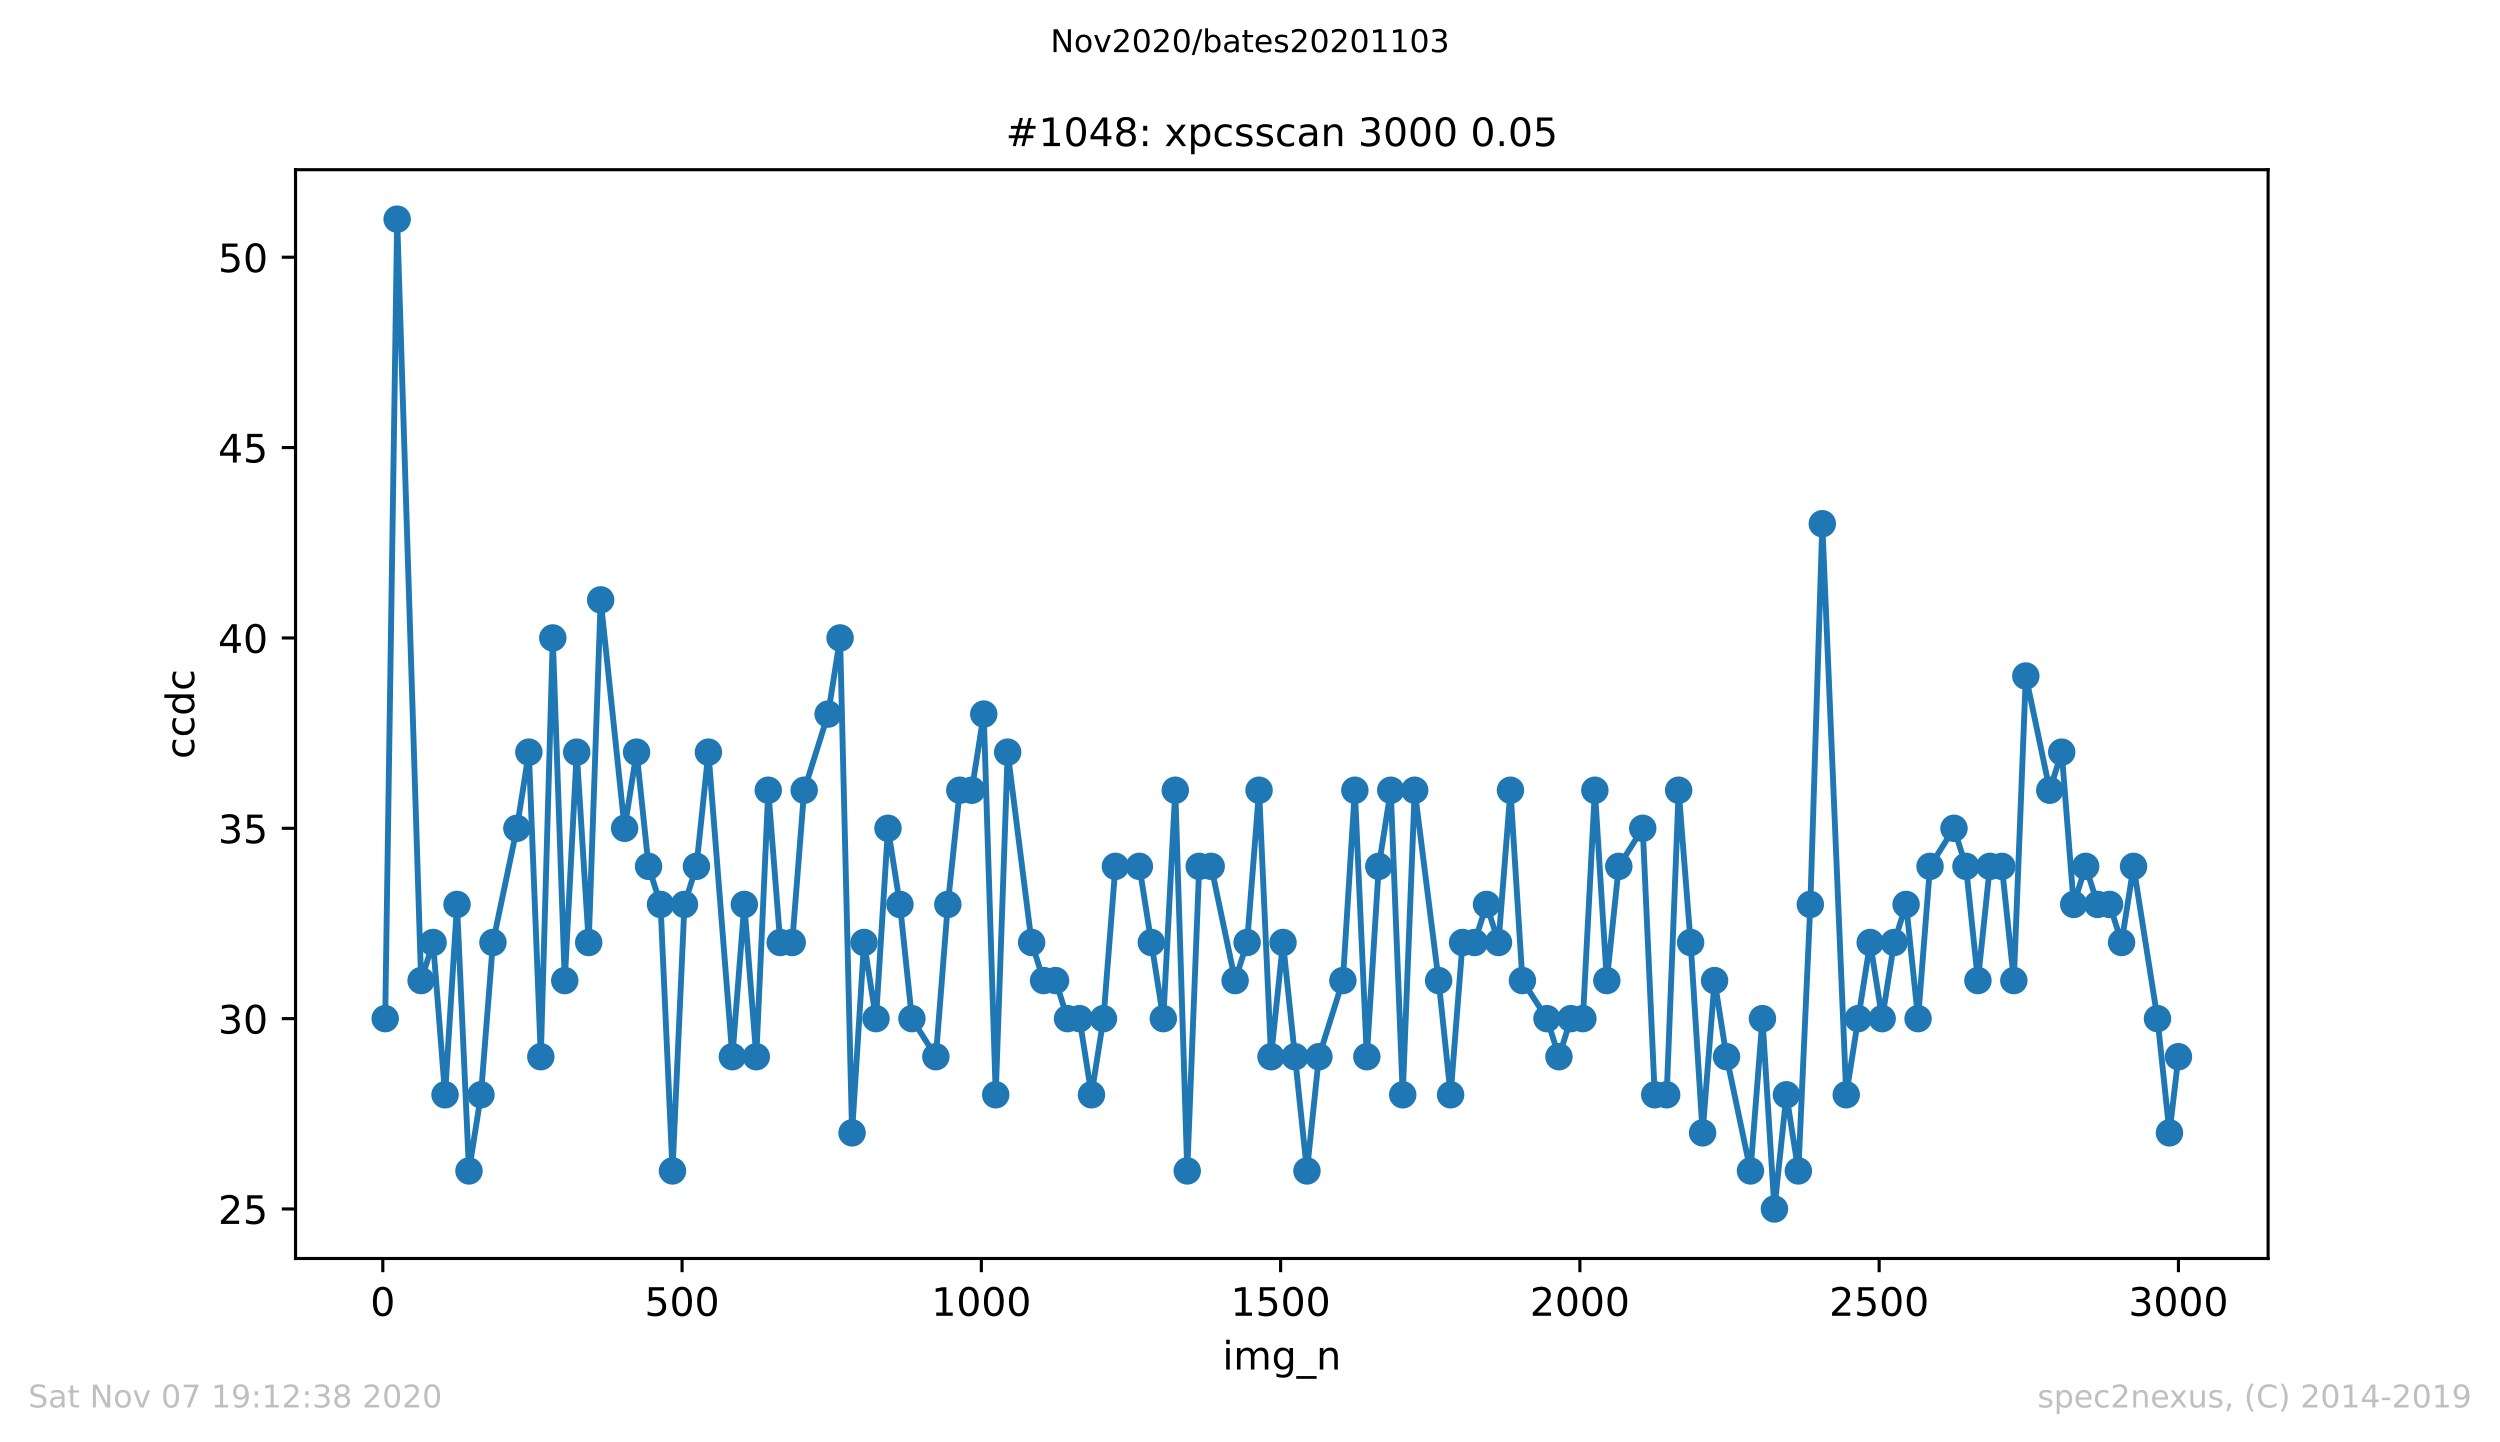
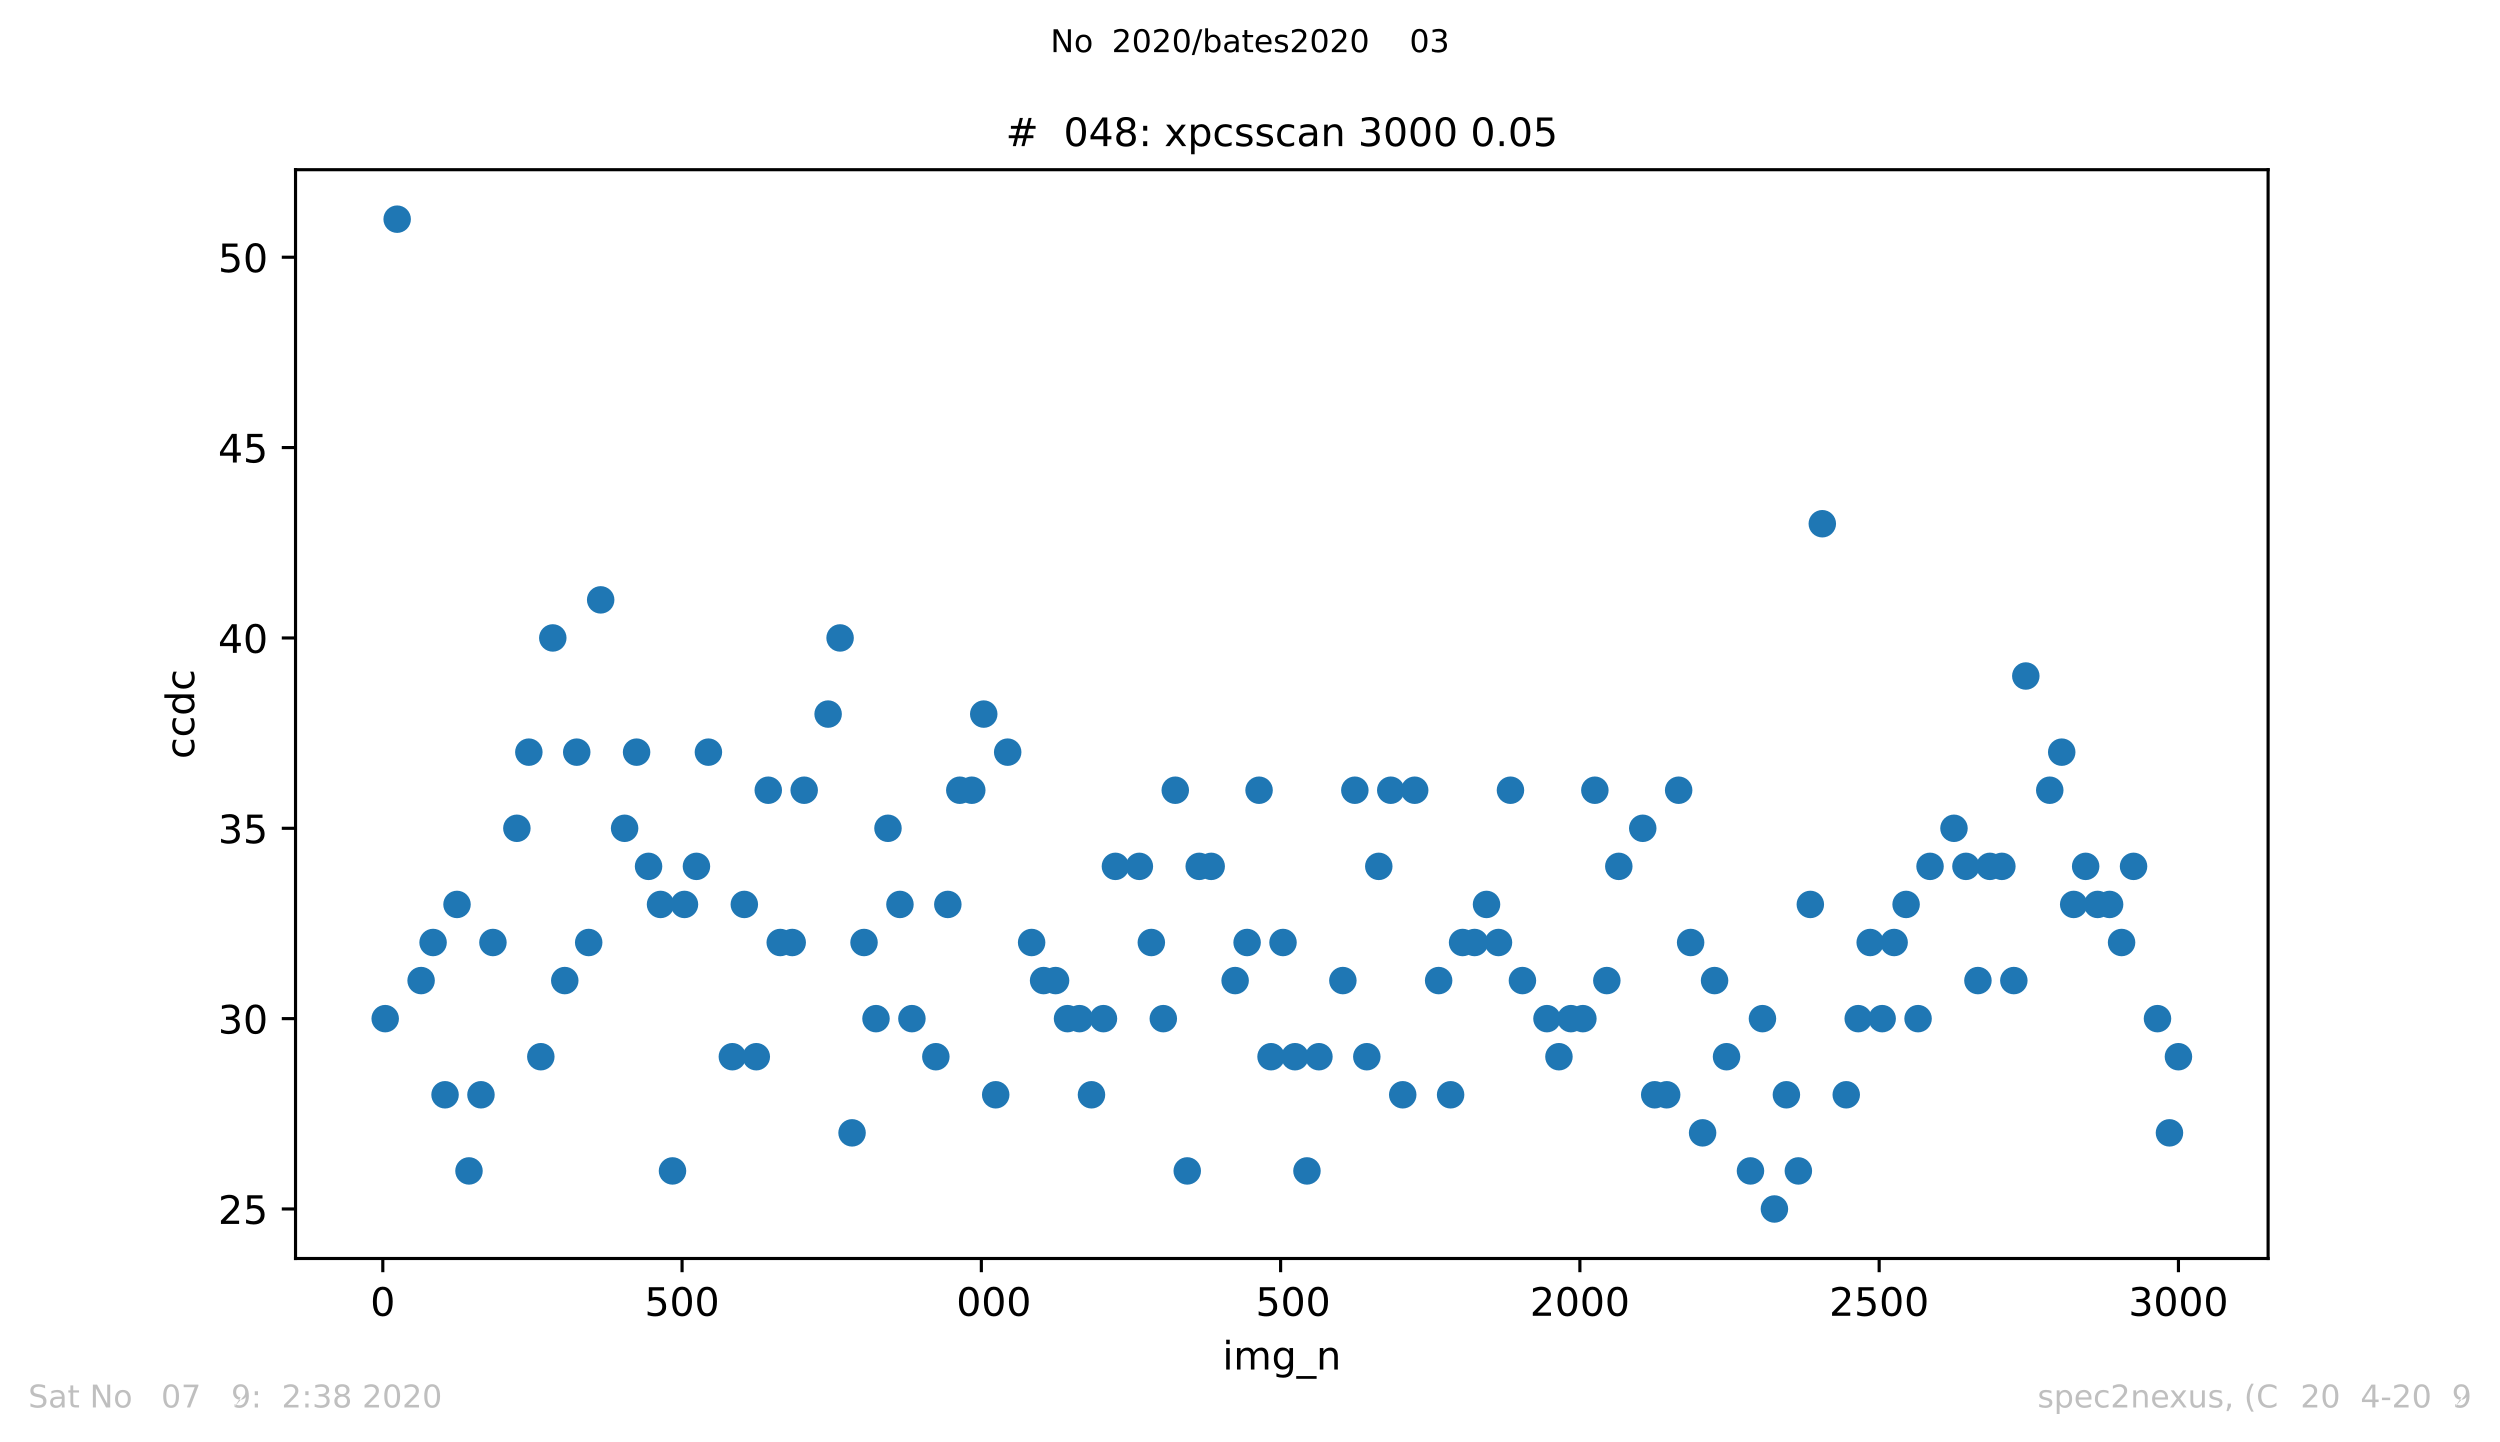
<svg xmlns="http://www.w3.org/2000/svg" xmlns:xlink="http://www.w3.org/1999/xlink" height="367.2pt" version="1.1" viewBox="0 0 636.48 367.2" width="636.48pt">
  <defs>
    <style type="text/css">
*{stroke-linecap:butt;stroke-linejoin:round;}
  </style>
  </defs>
  <g id="figure_1">
    <g id="patch_1">
      <path d="M 0 367.2  L 636.48 367.2  L 636.48 0  L 0 0  z " style="fill:#ffffff;" />
    </g>
    <g id="axes_1">
      <g id="patch_2">
        <path d="M 75.24 320.4  L 577.44 320.4  L 577.44 43.2  L 75.24 43.2  z " style="fill:#ffffff;" />
      </g>
      <g id="matplotlib.axis_1">
        <g id="xtick_1">
          <g id="line2d_1">
            <defs>
              <path d="M 0 0  L 0 3.5  " id="m012674aac7" style="stroke:#000000;stroke-width:0.8;" />
            </defs>
            <g>
              <use style="stroke:#000000;stroke-width:0.8;" x="97.458" xlink:href="#m012674aac7" y="320.4" />
            </g>
          </g>
          <g id="text_1">
            <defs>
              <path d="M 31.781 66.406  Q 24.172 66.406 20.328 58.906  Q 16.5 51.422 16.5 36.375  Q 16.5 21.391 20.328 13.891  Q 24.172 6.391 31.781 6.391  Q 39.453 6.391 43.281 13.891  Q 47.125 21.391 47.125 36.375  Q 47.125 51.422 43.281 58.906  Q 39.453 66.406 31.781 66.406  z M 31.781 74.219  Q 44.047 74.219 50.516 64.516  Q 56.984 54.828 56.984 36.375  Q 56.984 17.969 50.516 8.266  Q 44.047 -1.422 31.781 -1.422  Q 19.531 -1.422 13.062 8.266  Q 6.594 17.969 6.594 36.375  Q 6.594 54.828 13.062 64.516  Q 19.531 74.219 31.781 74.219  z " id="DejaVuSans-48" />
            </defs>
            <g transform="translate(94.276 334.998)scale(0.1 -0.1)">
              <use xlink:href="#DejaVuSans-48" />
            </g>
          </g>
        </g>
        <g id="xtick_2">
          <g id="line2d_2">
            <g>
              <use style="stroke:#000000;stroke-width:0.8;" x="173.65" xlink:href="#m012674aac7" y="320.4" />
            </g>
          </g>
          <g id="text_2">
            <defs>
              <path d="M 10.797 72.906  L 49.516 72.906  L 49.516 64.594  L 19.828 64.594  L 19.828 46.734  Q 21.969 47.469 24.109 47.828  Q 26.266 48.188 28.422 48.188  Q 40.625 48.188 47.75 41.5  Q 54.891 34.812 54.891 23.391  Q 54.891 11.625 47.562 5.094  Q 40.234 -1.422 26.906 -1.422  Q 22.312 -1.422 17.547 -0.641  Q 12.797 0.141 7.719 1.703  L 7.719 11.625  Q 12.109 9.234 16.797 8.062  Q 21.484 6.891 26.703 6.891  Q 35.156 6.891 40.078 11.328  Q 45.016 15.766 45.016 23.391  Q 45.016 31 40.078 35.438  Q 35.156 39.891 26.703 39.891  Q 22.75 39.891 18.812 39.016  Q 14.891 38.141 10.797 36.281  z " id="DejaVuSans-53" />
            </defs>
            <g transform="translate(164.106 334.998)scale(0.1 -0.1)">
              <use xlink:href="#DejaVuSans-53" />
              <use x="63.623" xlink:href="#DejaVuSans-48" />
              <use x="127.246" xlink:href="#DejaVuSans-48" />
            </g>
          </g>
        </g>
        <g id="xtick_3">
          <g id="line2d_3">
            <g>
              <use style="stroke:#000000;stroke-width:0.8;" x="249.843" xlink:href="#m012674aac7" y="320.4" />
            </g>
          </g>
          <g id="text_3">
            <defs>
-               <path d="M 12.406 8.297  L 28.516 8.297  L 28.516 63.922  L 10.984 60.406  L 10.984 69.391  L 28.422 72.906  L 38.281 72.906  L 38.281 8.297  L 54.391 8.297  L 54.391 0  L 12.406 0  z " id="DejaVuSans-49" />
-             </defs>
+               </defs>
            <g transform="translate(237.118 334.998)scale(0.1 -0.1)">
              <use xlink:href="#DejaVuSans-49" />
              <use x="63.623" xlink:href="#DejaVuSans-48" />
              <use x="127.246" xlink:href="#DejaVuSans-48" />
              <use x="190.869" xlink:href="#DejaVuSans-48" />
            </g>
          </g>
        </g>
        <g id="xtick_4">
          <g id="line2d_4">
            <g>
              <use style="stroke:#000000;stroke-width:0.8;" x="326.035" xlink:href="#m012674aac7" y="320.4" />
            </g>
          </g>
          <g id="text_4">
            <g transform="translate(313.31 334.998)scale(0.1 -0.1)">
              <use xlink:href="#DejaVuSans-49" />
              <use x="63.623" xlink:href="#DejaVuSans-53" />
              <use x="127.246" xlink:href="#DejaVuSans-48" />
              <use x="190.869" xlink:href="#DejaVuSans-48" />
            </g>
          </g>
        </g>
        <g id="xtick_5">
          <g id="line2d_5">
            <g>
              <use style="stroke:#000000;stroke-width:0.8;" x="402.228" xlink:href="#m012674aac7" y="320.4" />
            </g>
          </g>
          <g id="text_5">
            <defs>
              <path d="M 19.188 8.297  L 53.609 8.297  L 53.609 0  L 7.328 0  L 7.328 8.297  Q 12.938 14.109 22.625 23.891  Q 32.328 33.688 34.812 36.531  Q 39.547 41.844 41.422 45.531  Q 43.312 49.219 43.312 52.781  Q 43.312 58.594 39.234 62.25  Q 35.156 65.922 28.609 65.922  Q 23.969 65.922 18.812 64.312  Q 13.672 62.703 7.812 59.422  L 7.812 69.391  Q 13.766 71.781 18.938 73  Q 24.125 74.219 28.422 74.219  Q 39.75 74.219 46.484 68.547  Q 53.219 62.891 53.219 53.422  Q 53.219 48.922 51.531 44.891  Q 49.859 40.875 45.406 35.406  Q 44.188 33.984 37.641 27.219  Q 31.109 20.453 19.188 8.297  z " id="DejaVuSans-50" />
            </defs>
            <g transform="translate(389.503 334.998)scale(0.1 -0.1)">
              <use xlink:href="#DejaVuSans-50" />
              <use x="63.623" xlink:href="#DejaVuSans-48" />
              <use x="127.246" xlink:href="#DejaVuSans-48" />
              <use x="190.869" xlink:href="#DejaVuSans-48" />
            </g>
          </g>
        </g>
        <g id="xtick_6">
          <g id="line2d_6">
            <g>
              <use style="stroke:#000000;stroke-width:0.8;" x="478.42" xlink:href="#m012674aac7" y="320.4" />
            </g>
          </g>
          <g id="text_6">
            <g transform="translate(465.695 334.998)scale(0.1 -0.1)">
              <use xlink:href="#DejaVuSans-50" />
              <use x="63.623" xlink:href="#DejaVuSans-53" />
              <use x="127.246" xlink:href="#DejaVuSans-48" />
              <use x="190.869" xlink:href="#DejaVuSans-48" />
            </g>
          </g>
        </g>
        <g id="xtick_7">
          <g id="line2d_7">
            <g>
              <use style="stroke:#000000;stroke-width:0.8;" x="554.613" xlink:href="#m012674aac7" y="320.4" />
            </g>
          </g>
          <g id="text_7">
            <defs>
              <path d="M 40.578 39.312  Q 47.656 37.797 51.625 33  Q 55.609 28.219 55.609 21.188  Q 55.609 10.406 48.188 4.484  Q 40.766 -1.422 27.094 -1.422  Q 22.516 -1.422 17.656 -0.516  Q 12.797 0.391 7.625 2.203  L 7.625 11.719  Q 11.719 9.328 16.594 8.109  Q 21.484 6.891 26.812 6.891  Q 36.078 6.891 40.938 10.547  Q 45.797 14.203 45.797 21.188  Q 45.797 27.641 41.281 31.266  Q 36.766 34.906 28.719 34.906  L 20.219 34.906  L 20.219 43.016  L 29.109 43.016  Q 36.375 43.016 40.234 45.922  Q 44.094 48.828 44.094 54.297  Q 44.094 59.906 40.109 62.906  Q 36.141 65.922 28.719 65.922  Q 24.656 65.922 20.016 65.031  Q 15.375 64.156 9.812 62.312  L 9.812 71.094  Q 15.438 72.656 20.344 73.438  Q 25.25 74.219 29.594 74.219  Q 40.828 74.219 47.359 69.109  Q 53.906 64.016 53.906 55.328  Q 53.906 49.266 50.438 45.094  Q 46.969 40.922 40.578 39.312  z " id="DejaVuSans-51" />
            </defs>
            <g transform="translate(541.888 334.998)scale(0.1 -0.1)">
              <use xlink:href="#DejaVuSans-51" />
              <use x="63.623" xlink:href="#DejaVuSans-48" />
              <use x="127.246" xlink:href="#DejaVuSans-48" />
              <use x="190.869" xlink:href="#DejaVuSans-48" />
            </g>
          </g>
        </g>
        <g id="text_8">
          <defs>
            <path d="M 9.422 54.688  L 18.406 54.688  L 18.406 0  L 9.422 0  z M 9.422 75.984  L 18.406 75.984  L 18.406 64.594  L 9.422 64.594  z " id="DejaVuSans-105" />
            <path d="M 52 44.188  Q 55.375 50.25 60.062 53.125  Q 64.75 56 71.094 56  Q 79.641 56 84.281 50.016  Q 88.922 44.047 88.922 33.016  L 88.922 0  L 79.891 0  L 79.891 32.719  Q 79.891 40.578 77.094 44.375  Q 74.312 48.188 68.609 48.188  Q 61.625 48.188 57.562 43.547  Q 53.516 38.922 53.516 30.906  L 53.516 0  L 44.484 0  L 44.484 32.719  Q 44.484 40.625 41.703 44.406  Q 38.922 48.188 33.109 48.188  Q 26.219 48.188 22.156 43.531  Q 18.109 38.875 18.109 30.906  L 18.109 0  L 9.078 0  L 9.078 54.688  L 18.109 54.688  L 18.109 46.188  Q 21.188 51.219 25.484 53.609  Q 29.781 56 35.688 56  Q 41.656 56 45.828 52.969  Q 50 49.953 52 44.188  z " id="DejaVuSans-109" />
            <path d="M 45.406 27.984  Q 45.406 37.75 41.375 43.109  Q 37.359 48.484 30.078 48.484  Q 22.859 48.484 18.828 43.109  Q 14.797 37.75 14.797 27.984  Q 14.797 18.266 18.828 12.891  Q 22.859 7.516 30.078 7.516  Q 37.359 7.516 41.375 12.891  Q 45.406 18.266 45.406 27.984  z M 54.391 6.781  Q 54.391 -7.172 48.188 -13.984  Q 42 -20.797 29.203 -20.797  Q 24.469 -20.797 20.266 -20.094  Q 16.062 -19.391 12.109 -17.922  L 12.109 -9.188  Q 16.062 -11.328 19.922 -12.344  Q 23.781 -13.375 27.781 -13.375  Q 36.625 -13.375 41.016 -8.766  Q 45.406 -4.156 45.406 5.172  L 45.406 9.625  Q 42.625 4.781 38.281 2.391  Q 33.938 0 27.875 0  Q 17.828 0 11.672 7.656  Q 5.516 15.328 5.516 27.984  Q 5.516 40.672 11.672 48.328  Q 17.828 56 27.875 56  Q 33.938 56 38.281 53.609  Q 42.625 51.219 45.406 46.391  L 45.406 54.688  L 54.391 54.688  z " id="DejaVuSans-103" />
            <path d="M 50.984 -16.609  L 50.984 -23.578  L -0.984 -23.578  L -0.984 -16.609  z " id="DejaVuSans-95" />
            <path d="M 54.891 33.016  L 54.891 0  L 45.906 0  L 45.906 32.719  Q 45.906 40.484 42.875 44.328  Q 39.844 48.188 33.797 48.188  Q 26.516 48.188 22.312 43.547  Q 18.109 38.922 18.109 30.906  L 18.109 0  L 9.078 0  L 9.078 54.688  L 18.109 54.688  L 18.109 46.188  Q 21.344 51.125 25.703 53.562  Q 30.078 56 35.797 56  Q 45.219 56 50.047 50.172  Q 54.891 44.344 54.891 33.016  z " id="DejaVuSans-110" />
          </defs>
          <g transform="translate(311.238 348.677)scale(0.1 -0.1)">
            <use xlink:href="#DejaVuSans-105" />
            <use x="27.783" xlink:href="#DejaVuSans-109" />
            <use x="125.195" xlink:href="#DejaVuSans-103" />
            <use x="188.672" xlink:href="#DejaVuSans-95" />
            <use x="238.672" xlink:href="#DejaVuSans-110" />
          </g>
        </g>
      </g>
      <g id="matplotlib.axis_2">
        <g id="ytick_1">
          <g id="line2d_8">
            <defs>
              <path d="M 0 0  L -3.5 0  " id="ma4216f742c" style="stroke:#000000;stroke-width:0.8;" />
            </defs>
            <g>
              <use style="stroke:#000000;stroke-width:0.8;" x="75.24" xlink:href="#ma4216f742c" y="307.8" />
            </g>
          </g>
          <g id="text_9">
            <g transform="translate(55.515 311.599)scale(0.1 -0.1)">
              <use xlink:href="#DejaVuSans-50" />
              <use x="63.623" xlink:href="#DejaVuSans-53" />
            </g>
          </g>
        </g>
        <g id="ytick_2">
          <g id="line2d_9">
            <g>
              <use style="stroke:#000000;stroke-width:0.8;" x="75.24" xlink:href="#ma4216f742c" y="259.338" />
            </g>
          </g>
          <g id="text_10">
            <g transform="translate(55.515 263.138)scale(0.1 -0.1)">
              <use xlink:href="#DejaVuSans-51" />
              <use x="63.623" xlink:href="#DejaVuSans-48" />
            </g>
          </g>
        </g>
        <g id="ytick_3">
          <g id="line2d_10">
            <g>
              <use style="stroke:#000000;stroke-width:0.8;" x="75.24" xlink:href="#ma4216f742c" y="210.877" />
            </g>
          </g>
          <g id="text_11">
            <g transform="translate(55.515 214.676)scale(0.1 -0.1)">
              <use xlink:href="#DejaVuSans-51" />
              <use x="63.623" xlink:href="#DejaVuSans-53" />
            </g>
          </g>
        </g>
        <g id="ytick_4">
          <g id="line2d_11">
            <g>
              <use style="stroke:#000000;stroke-width:0.8;" x="75.24" xlink:href="#ma4216f742c" y="162.415" />
            </g>
          </g>
          <g id="text_12">
            <defs>
              <path d="M 37.797 64.312  L 12.891 25.391  L 37.797 25.391  z M 35.203 72.906  L 47.609 72.906  L 47.609 25.391  L 58.016 25.391  L 58.016 17.188  L 47.609 17.188  L 47.609 0  L 37.797 0  L 37.797 17.188  L 4.891 17.188  L 4.891 26.703  z " id="DejaVuSans-52" />
            </defs>
            <g transform="translate(55.515 166.215)scale(0.1 -0.1)">
              <use xlink:href="#DejaVuSans-52" />
              <use x="63.623" xlink:href="#DejaVuSans-48" />
            </g>
          </g>
        </g>
        <g id="ytick_5">
          <g id="line2d_12">
            <g>
              <use style="stroke:#000000;stroke-width:0.8;" x="75.24" xlink:href="#ma4216f742c" y="113.954" />
            </g>
          </g>
          <g id="text_13">
            <g transform="translate(55.515 117.753)scale(0.1 -0.1)">
              <use xlink:href="#DejaVuSans-52" />
              <use x="63.623" xlink:href="#DejaVuSans-53" />
            </g>
          </g>
        </g>
        <g id="ytick_6">
          <g id="line2d_13">
            <g>
              <use style="stroke:#000000;stroke-width:0.8;" x="75.24" xlink:href="#ma4216f742c" y="65.492" />
            </g>
          </g>
          <g id="text_14">
            <g transform="translate(55.515 69.292)scale(0.1 -0.1)">
              <use xlink:href="#DejaVuSans-53" />
              <use x="63.623" xlink:href="#DejaVuSans-48" />
            </g>
          </g>
        </g>
        <g id="text_15">
          <defs>
            <path d="M 48.781 52.594  L 48.781 44.188  Q 44.969 46.297 41.141 47.344  Q 37.312 48.391 33.406 48.391  Q 24.656 48.391 19.812 42.844  Q 14.984 37.312 14.984 27.297  Q 14.984 17.281 19.812 11.734  Q 24.656 6.203 33.406 6.203  Q 37.312 6.203 41.141 7.25  Q 44.969 8.297 48.781 10.406  L 48.781 2.094  Q 45.016 0.344 40.984 -0.531  Q 36.969 -1.422 32.422 -1.422  Q 20.062 -1.422 12.781 6.344  Q 5.516 14.109 5.516 27.297  Q 5.516 40.672 12.859 48.328  Q 20.219 56 33.016 56  Q 37.156 56 41.109 55.141  Q 45.062 54.297 48.781 52.594  z " id="DejaVuSans-99" />
            <path d="M 45.406 46.391  L 45.406 75.984  L 54.391 75.984  L 54.391 0  L 45.406 0  L 45.406 8.203  Q 42.578 3.328 38.25 0.953  Q 33.938 -1.422 27.875 -1.422  Q 17.969 -1.422 11.734 6.484  Q 5.516 14.406 5.516 27.297  Q 5.516 40.188 11.734 48.094  Q 17.969 56 27.875 56  Q 33.938 56 38.25 53.625  Q 42.578 51.266 45.406 46.391  z M 14.797 27.297  Q 14.797 17.391 18.875 11.75  Q 22.953 6.109 30.078 6.109  Q 37.203 6.109 41.297 11.75  Q 45.406 17.391 45.406 27.297  Q 45.406 37.203 41.297 42.844  Q 37.203 48.484 30.078 48.484  Q 22.953 48.484 18.875 42.844  Q 14.797 37.203 14.797 27.297  z " id="DejaVuSans-100" />
          </defs>
          <g transform="translate(49.435 193.222)rotate(-90)scale(0.1 -0.1)">
            <use xlink:href="#DejaVuSans-99" />
            <use x="54.98" xlink:href="#DejaVuSans-99" />
            <use x="109.961" xlink:href="#DejaVuSans-100" />
            <use x="173.438" xlink:href="#DejaVuSans-99" />
          </g>
        </g>
      </g>
      <g id="line2d_14">
-         <path clip-path="url(#pebdf43bcd3)" d="M 98.067 259.338  L 101.115 55.8  L 107.21 249.646  L 110.258 239.954  L 113.306 278.723  L 116.353 230.262  L 119.401 298.108  L 122.449 278.723  L 125.497 239.954  L 131.592 210.877  L 134.64 191.492  L 137.687 269.031  L 140.735 162.415  L 143.783 249.646  L 146.83 191.492  L 149.878 239.954  L 152.926 152.723  L 159.021 210.877  L 162.069 191.492  L 165.117 220.569  L 168.164 230.262  L 171.212 298.108  L 174.26 230.262  L 177.307 220.569  L 180.355 191.492  L 186.451 269.031  L 189.498 230.262  L 192.546 269.031  L 195.594 201.185  L 198.641 239.954  L 201.689 239.954  L 204.737 201.185  L 210.832 181.8  L 213.88 162.415  L 216.928 288.415  L 219.975 239.954  L 223.023 259.338  L 226.071 210.877  L 229.118 230.262  L 232.166 259.338  L 238.261 269.031  L 241.309 230.262  L 244.357 201.185  L 247.405 201.185  L 250.452 181.8  L 253.5 278.723  L 256.548 191.492  L 262.643 239.954  L 265.691 249.646  L 268.738 249.646  L 271.786 259.338  L 274.834 259.338  L 277.882 278.723  L 280.929 259.338  L 283.977 220.569  L 290.072 220.569  L 296.168 259.338  L 299.215 201.185  L 302.263 298.108  L 305.311 220.569  L 308.359 220.569  L 314.454 249.646  L 317.502 239.954  L 320.549 201.185  L 323.597 269.031  L 326.645 239.954  L 332.74 298.108  L 335.788 269.031  L 341.883 249.646  L 344.931 201.185  L 347.979 269.031  L 351.026 220.569  L 354.074 201.185  L 357.122 278.723  L 360.169 201.185  L 366.265 249.646  L 369.313 278.723  L 372.36 239.954  L 375.408 239.954  L 378.456 230.262  L 381.503 239.954  L 384.551 201.185  L 387.599 249.646  L 393.847 259.338  L 396.894 269.031  L 399.942 259.338  L 402.99 259.338  L 406.037 201.185  L 409.085 249.646  L 412.133 220.569  L 418.228 210.877  L 421.276 278.723  L 424.324 278.723  L 427.371 201.185  L 430.419 239.954  L 433.467 288.415  L 436.514 249.646  L 439.562 269.031  L 445.657 298.108  L 448.705 259.338  L 451.753 307.8  L 454.801 278.723  L 457.848 298.108  L 460.896 230.262  L 463.944 133.338  L 470.039 278.723  L 476.134 239.954  L 479.182 259.338  L 482.23 239.954  L 485.278 230.262  L 488.325 259.338  L 491.373 220.569  L 497.468 210.877  L 500.516 220.569  L 503.564 249.646  L 506.611 220.569  L 509.659 220.569  L 512.707 249.646  L 515.755 172.108  L 521.85 201.185  L 524.898 191.492  L 527.945 230.262  L 530.993 220.569  L 534.041 230.262  L 537.088 230.262  L 540.136 239.954  L 543.184 220.569  L 549.279 259.338  L 552.327 288.415  L 554.613 269.031  L 554.613 269.031  " style="fill:none;stroke:#1f77b4;stroke-linecap:square;stroke-width:1.5;" />
        <defs>
          <path d="M 0 3  C 0.796 3 1.559 2.684 2.121 2.121  C 2.684 1.559 3 0.796 3 0  C 3 -0.796 2.684 -1.559 2.121 -2.121  C 1.559 -2.684 0.796 -3 0 -3  C -0.796 -3 -1.559 -2.684 -2.121 -2.121  C -2.684 -1.559 -3 -0.796 -3 0  C -3 0.796 -2.684 1.559 -2.121 2.121  C -1.559 2.684 -0.796 3 0 3  z " id="med0ad2be4a" style="stroke:#1f77b4;" />
        </defs>
        <g clip-path="url(#pebdf43bcd3)">
          <use style="fill:#1f77b4;stroke:#1f77b4;" x="98.067" xlink:href="#med0ad2be4a" y="259.338" />
          <use style="fill:#1f77b4;stroke:#1f77b4;" x="101.115" xlink:href="#med0ad2be4a" y="55.8" />
          <use style="fill:#1f77b4;stroke:#1f77b4;" x="107.21" xlink:href="#med0ad2be4a" y="249.646" />
          <use style="fill:#1f77b4;stroke:#1f77b4;" x="110.258" xlink:href="#med0ad2be4a" y="239.954" />
          <use style="fill:#1f77b4;stroke:#1f77b4;" x="113.306" xlink:href="#med0ad2be4a" y="278.723" />
          <use style="fill:#1f77b4;stroke:#1f77b4;" x="116.353" xlink:href="#med0ad2be4a" y="230.262" />
          <use style="fill:#1f77b4;stroke:#1f77b4;" x="119.401" xlink:href="#med0ad2be4a" y="298.108" />
          <use style="fill:#1f77b4;stroke:#1f77b4;" x="122.449" xlink:href="#med0ad2be4a" y="278.723" />
          <use style="fill:#1f77b4;stroke:#1f77b4;" x="125.497" xlink:href="#med0ad2be4a" y="239.954" />
          <use style="fill:#1f77b4;stroke:#1f77b4;" x="131.592" xlink:href="#med0ad2be4a" y="210.877" />
          <use style="fill:#1f77b4;stroke:#1f77b4;" x="134.64" xlink:href="#med0ad2be4a" y="191.492" />
          <use style="fill:#1f77b4;stroke:#1f77b4;" x="137.687" xlink:href="#med0ad2be4a" y="269.031" />
          <use style="fill:#1f77b4;stroke:#1f77b4;" x="140.735" xlink:href="#med0ad2be4a" y="162.415" />
          <use style="fill:#1f77b4;stroke:#1f77b4;" x="143.783" xlink:href="#med0ad2be4a" y="249.646" />
          <use style="fill:#1f77b4;stroke:#1f77b4;" x="146.83" xlink:href="#med0ad2be4a" y="191.492" />
          <use style="fill:#1f77b4;stroke:#1f77b4;" x="149.878" xlink:href="#med0ad2be4a" y="239.954" />
          <use style="fill:#1f77b4;stroke:#1f77b4;" x="152.926" xlink:href="#med0ad2be4a" y="152.723" />
          <use style="fill:#1f77b4;stroke:#1f77b4;" x="159.021" xlink:href="#med0ad2be4a" y="210.877" />
          <use style="fill:#1f77b4;stroke:#1f77b4;" x="162.069" xlink:href="#med0ad2be4a" y="191.492" />
          <use style="fill:#1f77b4;stroke:#1f77b4;" x="165.117" xlink:href="#med0ad2be4a" y="220.569" />
          <use style="fill:#1f77b4;stroke:#1f77b4;" x="168.164" xlink:href="#med0ad2be4a" y="230.262" />
          <use style="fill:#1f77b4;stroke:#1f77b4;" x="171.212" xlink:href="#med0ad2be4a" y="298.108" />
          <use style="fill:#1f77b4;stroke:#1f77b4;" x="174.26" xlink:href="#med0ad2be4a" y="230.262" />
          <use style="fill:#1f77b4;stroke:#1f77b4;" x="177.307" xlink:href="#med0ad2be4a" y="220.569" />
          <use style="fill:#1f77b4;stroke:#1f77b4;" x="180.355" xlink:href="#med0ad2be4a" y="191.492" />
          <use style="fill:#1f77b4;stroke:#1f77b4;" x="186.451" xlink:href="#med0ad2be4a" y="269.031" />
          <use style="fill:#1f77b4;stroke:#1f77b4;" x="189.498" xlink:href="#med0ad2be4a" y="230.262" />
          <use style="fill:#1f77b4;stroke:#1f77b4;" x="192.546" xlink:href="#med0ad2be4a" y="269.031" />
          <use style="fill:#1f77b4;stroke:#1f77b4;" x="195.594" xlink:href="#med0ad2be4a" y="201.185" />
          <use style="fill:#1f77b4;stroke:#1f77b4;" x="198.641" xlink:href="#med0ad2be4a" y="239.954" />
          <use style="fill:#1f77b4;stroke:#1f77b4;" x="201.689" xlink:href="#med0ad2be4a" y="239.954" />
          <use style="fill:#1f77b4;stroke:#1f77b4;" x="204.737" xlink:href="#med0ad2be4a" y="201.185" />
          <use style="fill:#1f77b4;stroke:#1f77b4;" x="210.832" xlink:href="#med0ad2be4a" y="181.8" />
          <use style="fill:#1f77b4;stroke:#1f77b4;" x="213.88" xlink:href="#med0ad2be4a" y="162.415" />
          <use style="fill:#1f77b4;stroke:#1f77b4;" x="216.928" xlink:href="#med0ad2be4a" y="288.415" />
          <use style="fill:#1f77b4;stroke:#1f77b4;" x="219.975" xlink:href="#med0ad2be4a" y="239.954" />
          <use style="fill:#1f77b4;stroke:#1f77b4;" x="223.023" xlink:href="#med0ad2be4a" y="259.338" />
          <use style="fill:#1f77b4;stroke:#1f77b4;" x="226.071" xlink:href="#med0ad2be4a" y="210.877" />
          <use style="fill:#1f77b4;stroke:#1f77b4;" x="229.118" xlink:href="#med0ad2be4a" y="230.262" />
          <use style="fill:#1f77b4;stroke:#1f77b4;" x="232.166" xlink:href="#med0ad2be4a" y="259.338" />
          <use style="fill:#1f77b4;stroke:#1f77b4;" x="238.261" xlink:href="#med0ad2be4a" y="269.031" />
          <use style="fill:#1f77b4;stroke:#1f77b4;" x="241.309" xlink:href="#med0ad2be4a" y="230.262" />
          <use style="fill:#1f77b4;stroke:#1f77b4;" x="244.357" xlink:href="#med0ad2be4a" y="201.185" />
          <use style="fill:#1f77b4;stroke:#1f77b4;" x="247.405" xlink:href="#med0ad2be4a" y="201.185" />
          <use style="fill:#1f77b4;stroke:#1f77b4;" x="250.452" xlink:href="#med0ad2be4a" y="181.8" />
          <use style="fill:#1f77b4;stroke:#1f77b4;" x="253.5" xlink:href="#med0ad2be4a" y="278.723" />
          <use style="fill:#1f77b4;stroke:#1f77b4;" x="256.548" xlink:href="#med0ad2be4a" y="191.492" />
          <use style="fill:#1f77b4;stroke:#1f77b4;" x="262.643" xlink:href="#med0ad2be4a" y="239.954" />
          <use style="fill:#1f77b4;stroke:#1f77b4;" x="265.691" xlink:href="#med0ad2be4a" y="249.646" />
          <use style="fill:#1f77b4;stroke:#1f77b4;" x="268.738" xlink:href="#med0ad2be4a" y="249.646" />
          <use style="fill:#1f77b4;stroke:#1f77b4;" x="271.786" xlink:href="#med0ad2be4a" y="259.338" />
          <use style="fill:#1f77b4;stroke:#1f77b4;" x="274.834" xlink:href="#med0ad2be4a" y="259.338" />
          <use style="fill:#1f77b4;stroke:#1f77b4;" x="277.882" xlink:href="#med0ad2be4a" y="278.723" />
          <use style="fill:#1f77b4;stroke:#1f77b4;" x="280.929" xlink:href="#med0ad2be4a" y="259.338" />
          <use style="fill:#1f77b4;stroke:#1f77b4;" x="283.977" xlink:href="#med0ad2be4a" y="220.569" />
          <use style="fill:#1f77b4;stroke:#1f77b4;" x="290.072" xlink:href="#med0ad2be4a" y="220.569" />
          <use style="fill:#1f77b4;stroke:#1f77b4;" x="293.12" xlink:href="#med0ad2be4a" y="239.954" />
          <use style="fill:#1f77b4;stroke:#1f77b4;" x="296.168" xlink:href="#med0ad2be4a" y="259.338" />
          <use style="fill:#1f77b4;stroke:#1f77b4;" x="299.215" xlink:href="#med0ad2be4a" y="201.185" />
          <use style="fill:#1f77b4;stroke:#1f77b4;" x="302.263" xlink:href="#med0ad2be4a" y="298.108" />
          <use style="fill:#1f77b4;stroke:#1f77b4;" x="305.311" xlink:href="#med0ad2be4a" y="220.569" />
          <use style="fill:#1f77b4;stroke:#1f77b4;" x="308.359" xlink:href="#med0ad2be4a" y="220.569" />
          <use style="fill:#1f77b4;stroke:#1f77b4;" x="314.454" xlink:href="#med0ad2be4a" y="249.646" />
          <use style="fill:#1f77b4;stroke:#1f77b4;" x="317.502" xlink:href="#med0ad2be4a" y="239.954" />
          <use style="fill:#1f77b4;stroke:#1f77b4;" x="320.549" xlink:href="#med0ad2be4a" y="201.185" />
          <use style="fill:#1f77b4;stroke:#1f77b4;" x="323.597" xlink:href="#med0ad2be4a" y="269.031" />
          <use style="fill:#1f77b4;stroke:#1f77b4;" x="326.645" xlink:href="#med0ad2be4a" y="239.954" />
          <use style="fill:#1f77b4;stroke:#1f77b4;" x="329.692" xlink:href="#med0ad2be4a" y="269.031" />
          <use style="fill:#1f77b4;stroke:#1f77b4;" x="332.74" xlink:href="#med0ad2be4a" y="298.108" />
          <use style="fill:#1f77b4;stroke:#1f77b4;" x="335.788" xlink:href="#med0ad2be4a" y="269.031" />
          <use style="fill:#1f77b4;stroke:#1f77b4;" x="341.883" xlink:href="#med0ad2be4a" y="249.646" />
          <use style="fill:#1f77b4;stroke:#1f77b4;" x="344.931" xlink:href="#med0ad2be4a" y="201.185" />
          <use style="fill:#1f77b4;stroke:#1f77b4;" x="347.979" xlink:href="#med0ad2be4a" y="269.031" />
          <use style="fill:#1f77b4;stroke:#1f77b4;" x="351.026" xlink:href="#med0ad2be4a" y="220.569" />
          <use style="fill:#1f77b4;stroke:#1f77b4;" x="354.074" xlink:href="#med0ad2be4a" y="201.185" />
          <use style="fill:#1f77b4;stroke:#1f77b4;" x="357.122" xlink:href="#med0ad2be4a" y="278.723" />
          <use style="fill:#1f77b4;stroke:#1f77b4;" x="360.169" xlink:href="#med0ad2be4a" y="201.185" />
          <use style="fill:#1f77b4;stroke:#1f77b4;" x="366.265" xlink:href="#med0ad2be4a" y="249.646" />
          <use style="fill:#1f77b4;stroke:#1f77b4;" x="369.313" xlink:href="#med0ad2be4a" y="278.723" />
          <use style="fill:#1f77b4;stroke:#1f77b4;" x="372.36" xlink:href="#med0ad2be4a" y="239.954" />
          <use style="fill:#1f77b4;stroke:#1f77b4;" x="375.408" xlink:href="#med0ad2be4a" y="239.954" />
          <use style="fill:#1f77b4;stroke:#1f77b4;" x="378.456" xlink:href="#med0ad2be4a" y="230.262" />
          <use style="fill:#1f77b4;stroke:#1f77b4;" x="381.503" xlink:href="#med0ad2be4a" y="239.954" />
          <use style="fill:#1f77b4;stroke:#1f77b4;" x="384.551" xlink:href="#med0ad2be4a" y="201.185" />
          <use style="fill:#1f77b4;stroke:#1f77b4;" x="387.599" xlink:href="#med0ad2be4a" y="249.646" />
          <use style="fill:#1f77b4;stroke:#1f77b4;" x="393.847" xlink:href="#med0ad2be4a" y="259.338" />
          <use style="fill:#1f77b4;stroke:#1f77b4;" x="396.894" xlink:href="#med0ad2be4a" y="269.031" />
          <use style="fill:#1f77b4;stroke:#1f77b4;" x="399.942" xlink:href="#med0ad2be4a" y="259.338" />
          <use style="fill:#1f77b4;stroke:#1f77b4;" x="402.99" xlink:href="#med0ad2be4a" y="259.338" />
          <use style="fill:#1f77b4;stroke:#1f77b4;" x="406.037" xlink:href="#med0ad2be4a" y="201.185" />
          <use style="fill:#1f77b4;stroke:#1f77b4;" x="409.085" xlink:href="#med0ad2be4a" y="249.646" />
          <use style="fill:#1f77b4;stroke:#1f77b4;" x="412.133" xlink:href="#med0ad2be4a" y="220.569" />
          <use style="fill:#1f77b4;stroke:#1f77b4;" x="418.228" xlink:href="#med0ad2be4a" y="210.877" />
          <use style="fill:#1f77b4;stroke:#1f77b4;" x="421.276" xlink:href="#med0ad2be4a" y="278.723" />
          <use style="fill:#1f77b4;stroke:#1f77b4;" x="424.324" xlink:href="#med0ad2be4a" y="278.723" />
          <use style="fill:#1f77b4;stroke:#1f77b4;" x="427.371" xlink:href="#med0ad2be4a" y="201.185" />
          <use style="fill:#1f77b4;stroke:#1f77b4;" x="430.419" xlink:href="#med0ad2be4a" y="239.954" />
          <use style="fill:#1f77b4;stroke:#1f77b4;" x="433.467" xlink:href="#med0ad2be4a" y="288.415" />
          <use style="fill:#1f77b4;stroke:#1f77b4;" x="436.514" xlink:href="#med0ad2be4a" y="249.646" />
          <use style="fill:#1f77b4;stroke:#1f77b4;" x="439.562" xlink:href="#med0ad2be4a" y="269.031" />
          <use style="fill:#1f77b4;stroke:#1f77b4;" x="445.657" xlink:href="#med0ad2be4a" y="298.108" />
          <use style="fill:#1f77b4;stroke:#1f77b4;" x="448.705" xlink:href="#med0ad2be4a" y="259.338" />
          <use style="fill:#1f77b4;stroke:#1f77b4;" x="451.753" xlink:href="#med0ad2be4a" y="307.8" />
          <use style="fill:#1f77b4;stroke:#1f77b4;" x="454.801" xlink:href="#med0ad2be4a" y="278.723" />
          <use style="fill:#1f77b4;stroke:#1f77b4;" x="457.848" xlink:href="#med0ad2be4a" y="298.108" />
          <use style="fill:#1f77b4;stroke:#1f77b4;" x="460.896" xlink:href="#med0ad2be4a" y="230.262" />
          <use style="fill:#1f77b4;stroke:#1f77b4;" x="463.944" xlink:href="#med0ad2be4a" y="133.338" />
          <use style="fill:#1f77b4;stroke:#1f77b4;" x="470.039" xlink:href="#med0ad2be4a" y="278.723" />
          <use style="fill:#1f77b4;stroke:#1f77b4;" x="473.087" xlink:href="#med0ad2be4a" y="259.338" />
          <use style="fill:#1f77b4;stroke:#1f77b4;" x="476.134" xlink:href="#med0ad2be4a" y="239.954" />
          <use style="fill:#1f77b4;stroke:#1f77b4;" x="479.182" xlink:href="#med0ad2be4a" y="259.338" />
          <use style="fill:#1f77b4;stroke:#1f77b4;" x="482.23" xlink:href="#med0ad2be4a" y="239.954" />
          <use style="fill:#1f77b4;stroke:#1f77b4;" x="485.278" xlink:href="#med0ad2be4a" y="230.262" />
          <use style="fill:#1f77b4;stroke:#1f77b4;" x="488.325" xlink:href="#med0ad2be4a" y="259.338" />
          <use style="fill:#1f77b4;stroke:#1f77b4;" x="491.373" xlink:href="#med0ad2be4a" y="220.569" />
          <use style="fill:#1f77b4;stroke:#1f77b4;" x="497.468" xlink:href="#med0ad2be4a" y="210.877" />
          <use style="fill:#1f77b4;stroke:#1f77b4;" x="500.516" xlink:href="#med0ad2be4a" y="220.569" />
          <use style="fill:#1f77b4;stroke:#1f77b4;" x="503.564" xlink:href="#med0ad2be4a" y="249.646" />
          <use style="fill:#1f77b4;stroke:#1f77b4;" x="506.611" xlink:href="#med0ad2be4a" y="220.569" />
          <use style="fill:#1f77b4;stroke:#1f77b4;" x="509.659" xlink:href="#med0ad2be4a" y="220.569" />
          <use style="fill:#1f77b4;stroke:#1f77b4;" x="512.707" xlink:href="#med0ad2be4a" y="249.646" />
          <use style="fill:#1f77b4;stroke:#1f77b4;" x="515.755" xlink:href="#med0ad2be4a" y="172.108" />
          <use style="fill:#1f77b4;stroke:#1f77b4;" x="521.85" xlink:href="#med0ad2be4a" y="201.185" />
          <use style="fill:#1f77b4;stroke:#1f77b4;" x="524.898" xlink:href="#med0ad2be4a" y="191.492" />
          <use style="fill:#1f77b4;stroke:#1f77b4;" x="527.945" xlink:href="#med0ad2be4a" y="230.262" />
          <use style="fill:#1f77b4;stroke:#1f77b4;" x="530.993" xlink:href="#med0ad2be4a" y="220.569" />
          <use style="fill:#1f77b4;stroke:#1f77b4;" x="534.041" xlink:href="#med0ad2be4a" y="230.262" />
          <use style="fill:#1f77b4;stroke:#1f77b4;" x="537.088" xlink:href="#med0ad2be4a" y="230.262" />
          <use style="fill:#1f77b4;stroke:#1f77b4;" x="540.136" xlink:href="#med0ad2be4a" y="239.954" />
          <use style="fill:#1f77b4;stroke:#1f77b4;" x="543.184" xlink:href="#med0ad2be4a" y="220.569" />
          <use style="fill:#1f77b4;stroke:#1f77b4;" x="549.279" xlink:href="#med0ad2be4a" y="259.338" />
          <use style="fill:#1f77b4;stroke:#1f77b4;" x="552.327" xlink:href="#med0ad2be4a" y="288.415" />
          <use style="fill:#1f77b4;stroke:#1f77b4;" x="554.613" xlink:href="#med0ad2be4a" y="269.031" />
        </g>
      </g>
      <g id="patch_3">
        <path d="M 75.24 320.4  L 75.24 43.2  " style="fill:none;stroke:#000000;stroke-linecap:square;stroke-linejoin:miter;stroke-width:0.8;" />
      </g>
      <g id="patch_4">
        <path d="M 577.44 320.4  L 577.44 43.2  " style="fill:none;stroke:#000000;stroke-linecap:square;stroke-linejoin:miter;stroke-width:0.8;" />
      </g>
      <g id="patch_5">
        <path d="M 75.24 320.4  L 577.44 320.4  " style="fill:none;stroke:#000000;stroke-linecap:square;stroke-linejoin:miter;stroke-width:0.8;" />
      </g>
      <g id="patch_6">
        <path d="M 75.24 43.2  L 577.44 43.2  " style="fill:none;stroke:#000000;stroke-linecap:square;stroke-linejoin:miter;stroke-width:0.8;" />
      </g>
      <g id="text_16">
        <defs>
          <path d="M 51.125 44  L 36.922 44  L 32.812 27.688  L 47.125 27.688  z M 43.797 71.781  L 38.719 51.516  L 52.984 51.516  L 58.109 71.781  L 65.922 71.781  L 60.891 51.516  L 76.125 51.516  L 76.125 44  L 58.984 44  L 54.984 27.688  L 70.516 27.688  L 70.516 20.219  L 53.078 20.219  L 48 0  L 40.188 0  L 45.219 20.219  L 30.906 20.219  L 25.875 0  L 18.016 0  L 23.094 20.219  L 7.719 20.219  L 7.719 27.688  L 24.906 27.688  L 29 44  L 13.281 44  L 13.281 51.516  L 30.906 51.516  L 35.891 71.781  z " id="DejaVuSans-35" />
          <path d="M 31.781 34.625  Q 24.75 34.625 20.719 30.859  Q 16.703 27.094 16.703 20.516  Q 16.703 13.922 20.719 10.156  Q 24.75 6.391 31.781 6.391  Q 38.812 6.391 42.859 10.172  Q 46.922 13.969 46.922 20.516  Q 46.922 27.094 42.891 30.859  Q 38.875 34.625 31.781 34.625  z M 21.922 38.812  Q 15.578 40.375 12.031 44.719  Q 8.5 49.078 8.5 55.328  Q 8.5 64.062 14.719 69.141  Q 20.953 74.219 31.781 74.219  Q 42.672 74.219 48.875 69.141  Q 55.078 64.062 55.078 55.328  Q 55.078 49.078 51.531 44.719  Q 48 40.375 41.703 38.812  Q 48.828 37.156 52.797 32.312  Q 56.781 27.484 56.781 20.516  Q 56.781 9.906 50.312 4.234  Q 43.844 -1.422 31.781 -1.422  Q 19.734 -1.422 13.25 4.234  Q 6.781 9.906 6.781 20.516  Q 6.781 27.484 10.781 32.312  Q 14.797 37.156 21.922 38.812  z M 18.312 54.391  Q 18.312 48.734 21.844 45.562  Q 25.391 42.391 31.781 42.391  Q 38.141 42.391 41.719 45.562  Q 45.312 48.734 45.312 54.391  Q 45.312 60.062 41.719 63.234  Q 38.141 66.406 31.781 66.406  Q 25.391 66.406 21.844 63.234  Q 18.312 60.062 18.312 54.391  z " id="DejaVuSans-56" />
          <path d="M 11.719 12.406  L 22.016 12.406  L 22.016 0  L 11.719 0  z M 11.719 51.703  L 22.016 51.703  L 22.016 39.312  L 11.719 39.312  z " id="DejaVuSans-58" />
          <path id="DejaVuSans-32" />
          <path d="M 54.891 54.688  L 35.109 28.078  L 55.906 0  L 45.312 0  L 29.391 21.484  L 13.484 0  L 2.875 0  L 24.125 28.609  L 4.688 54.688  L 15.281 54.688  L 29.781 35.203  L 44.281 54.688  z " id="DejaVuSans-120" />
          <path d="M 18.109 8.203  L 18.109 -20.797  L 9.078 -20.797  L 9.078 54.688  L 18.109 54.688  L 18.109 46.391  Q 20.953 51.266 25.266 53.625  Q 29.594 56 35.594 56  Q 45.562 56 51.781 48.094  Q 58.016 40.188 58.016 27.297  Q 58.016 14.406 51.781 6.484  Q 45.562 -1.422 35.594 -1.422  Q 29.594 -1.422 25.266 0.953  Q 20.953 3.328 18.109 8.203  z M 48.688 27.297  Q 48.688 37.203 44.609 42.844  Q 40.531 48.484 33.406 48.484  Q 26.266 48.484 22.188 42.844  Q 18.109 37.203 18.109 27.297  Q 18.109 17.391 22.188 11.75  Q 26.266 6.109 33.406 6.109  Q 40.531 6.109 44.609 11.75  Q 48.688 17.391 48.688 27.297  z " id="DejaVuSans-112" />
          <path d="M 44.281 53.078  L 44.281 44.578  Q 40.484 46.531 36.375 47.5  Q 32.281 48.484 27.875 48.484  Q 21.188 48.484 17.844 46.438  Q 14.5 44.391 14.5 40.281  Q 14.5 37.156 16.891 35.375  Q 19.281 33.594 26.516 31.984  L 29.594 31.297  Q 39.156 29.25 43.188 25.516  Q 47.219 21.781 47.219 15.094  Q 47.219 7.469 41.188 3.016  Q 35.156 -1.422 24.609 -1.422  Q 20.219 -1.422 15.453 -0.562  Q 10.688 0.297 5.422 2  L 5.422 11.281  Q 10.406 8.688 15.234 7.391  Q 20.062 6.109 24.812 6.109  Q 31.156 6.109 34.562 8.281  Q 37.984 10.453 37.984 14.406  Q 37.984 18.062 35.516 20.016  Q 33.062 21.969 24.703 23.781  L 21.578 24.516  Q 13.234 26.266 9.516 29.906  Q 5.812 33.547 5.812 39.891  Q 5.812 47.609 11.281 51.797  Q 16.75 56 26.812 56  Q 31.781 56 36.172 55.266  Q 40.578 54.547 44.281 53.078  z " id="DejaVuSans-115" />
          <path d="M 34.281 27.484  Q 23.391 27.484 19.188 25  Q 14.984 22.516 14.984 16.5  Q 14.984 11.719 18.141 8.906  Q 21.297 6.109 26.703 6.109  Q 34.188 6.109 38.703 11.406  Q 43.219 16.703 43.219 25.484  L 43.219 27.484  z M 52.203 31.203  L 52.203 0  L 43.219 0  L 43.219 8.297  Q 40.141 3.328 35.547 0.953  Q 30.953 -1.422 24.312 -1.422  Q 15.922 -1.422 10.953 3.297  Q 6 8.016 6 15.922  Q 6 25.141 12.172 29.828  Q 18.359 34.516 30.609 34.516  L 43.219 34.516  L 43.219 35.406  Q 43.219 41.609 39.141 45  Q 35.062 48.391 27.688 48.391  Q 23 48.391 18.547 47.266  Q 14.109 46.141 10.016 43.891  L 10.016 52.203  Q 14.938 54.109 19.578 55.047  Q 24.219 56 28.609 56  Q 40.484 56 46.344 49.844  Q 52.203 43.703 52.203 31.203  z " id="DejaVuSans-97" />
          <path d="M 10.688 12.406  L 21 12.406  L 21 0  L 10.688 0  z " id="DejaVuSans-46" />
        </defs>
        <g transform="translate(256.042 37.2)scale(0.1 -0.1)">
          <use xlink:href="#DejaVuSans-35" />
          <use x="83.789" xlink:href="#DejaVuSans-49" />
          <use x="147.412" xlink:href="#DejaVuSans-48" />
          <use x="211.035" xlink:href="#DejaVuSans-52" />
          <use x="274.658" xlink:href="#DejaVuSans-56" />
          <use x="338.281" xlink:href="#DejaVuSans-58" />
          <use x="371.973" xlink:href="#DejaVuSans-32" />
          <use x="403.76" xlink:href="#DejaVuSans-120" />
          <use x="462.939" xlink:href="#DejaVuSans-112" />
          <use x="526.416" xlink:href="#DejaVuSans-99" />
          <use x="581.396" xlink:href="#DejaVuSans-115" />
          <use x="633.496" xlink:href="#DejaVuSans-115" />
          <use x="685.596" xlink:href="#DejaVuSans-99" />
          <use x="740.576" xlink:href="#DejaVuSans-97" />
          <use x="801.855" xlink:href="#DejaVuSans-110" />
          <use x="865.234" xlink:href="#DejaVuSans-32" />
          <use x="897.021" xlink:href="#DejaVuSans-51" />
          <use x="960.645" xlink:href="#DejaVuSans-48" />
          <use x="1024.268" xlink:href="#DejaVuSans-48" />
          <use x="1087.891" xlink:href="#DejaVuSans-48" />
          <use x="1151.514" xlink:href="#DejaVuSans-32" />
          <use x="1183.301" xlink:href="#DejaVuSans-48" />
          <use x="1246.924" xlink:href="#DejaVuSans-46" />
          <use x="1278.711" xlink:href="#DejaVuSans-48" />
          <use x="1342.334" xlink:href="#DejaVuSans-53" />
        </g>
      </g>
    </g>
    <g id="text_17">
      <defs>
        <path d="M 9.812 72.906  L 23.094 72.906  L 55.422 11.922  L 55.422 72.906  L 64.984 72.906  L 64.984 0  L 51.703 0  L 19.391 60.984  L 19.391 0  L 9.812 0  z " id="DejaVuSans-78" />
        <path d="M 30.609 48.391  Q 23.391 48.391 19.188 42.75  Q 14.984 37.109 14.984 27.297  Q 14.984 17.484 19.156 11.844  Q 23.344 6.203 30.609 6.203  Q 37.797 6.203 41.984 11.859  Q 46.188 17.531 46.188 27.297  Q 46.188 37.016 41.984 42.703  Q 37.797 48.391 30.609 48.391  z M 30.609 56  Q 42.328 56 49.016 48.375  Q 55.719 40.766 55.719 27.297  Q 55.719 13.875 49.016 6.219  Q 42.328 -1.422 30.609 -1.422  Q 18.844 -1.422 12.172 6.219  Q 5.516 13.875 5.516 27.297  Q 5.516 40.766 12.172 48.375  Q 18.844 56 30.609 56  z " id="DejaVuSans-111" />
-         <path d="M 2.984 54.688  L 12.5 54.688  L 29.594 8.797  L 46.688 54.688  L 56.203 54.688  L 35.688 0  L 23.484 0  z " id="DejaVuSans-118" />
        <path d="M 25.391 72.906  L 33.688 72.906  L 8.297 -9.281  L 0 -9.281  z " id="DejaVuSans-47" />
        <path d="M 48.688 27.297  Q 48.688 37.203 44.609 42.844  Q 40.531 48.484 33.406 48.484  Q 26.266 48.484 22.188 42.844  Q 18.109 37.203 18.109 27.297  Q 18.109 17.391 22.188 11.75  Q 26.266 6.109 33.406 6.109  Q 40.531 6.109 44.609 11.75  Q 48.688 17.391 48.688 27.297  z M 18.109 46.391  Q 20.953 51.266 25.266 53.625  Q 29.594 56 35.594 56  Q 45.562 56 51.781 48.094  Q 58.016 40.188 58.016 27.297  Q 58.016 14.406 51.781 6.484  Q 45.562 -1.422 35.594 -1.422  Q 29.594 -1.422 25.266 0.953  Q 20.953 3.328 18.109 8.203  L 18.109 0  L 9.078 0  L 9.078 75.984  L 18.109 75.984  z " id="DejaVuSans-98" />
        <path d="M 18.312 70.219  L 18.312 54.688  L 36.812 54.688  L 36.812 47.703  L 18.312 47.703  L 18.312 18.016  Q 18.312 11.328 20.141 9.422  Q 21.969 7.516 27.594 7.516  L 36.812 7.516  L 36.812 0  L 27.594 0  Q 17.188 0 13.234 3.875  Q 9.281 7.766 9.281 18.016  L 9.281 47.703  L 2.688 47.703  L 2.688 54.688  L 9.281 54.688  L 9.281 70.219  z " id="DejaVuSans-116" />
        <path d="M 56.203 29.594  L 56.203 25.203  L 14.891 25.203  Q 15.484 15.922 20.484 11.062  Q 25.484 6.203 34.422 6.203  Q 39.594 6.203 44.453 7.469  Q 49.312 8.734 54.109 11.281  L 54.109 2.781  Q 49.266 0.734 44.188 -0.344  Q 39.109 -1.422 33.891 -1.422  Q 20.797 -1.422 13.156 6.188  Q 5.516 13.812 5.516 26.812  Q 5.516 40.234 12.766 48.109  Q 20.016 56 32.328 56  Q 43.359 56 49.781 48.891  Q 56.203 41.797 56.203 29.594  z M 47.219 32.234  Q 47.125 39.594 43.094 43.984  Q 39.062 48.391 32.422 48.391  Q 24.906 48.391 20.391 44.141  Q 15.875 39.891 15.188 32.172  z " id="DejaVuSans-101" />
      </defs>
      <g transform="translate(267.441 13.279)scale(0.08 -0.08)">
        <use xlink:href="#DejaVuSans-78" />
        <use x="74.805" xlink:href="#DejaVuSans-111" />
        <use x="135.986" xlink:href="#DejaVuSans-118" />
        <use x="195.166" xlink:href="#DejaVuSans-50" />
        <use x="258.789" xlink:href="#DejaVuSans-48" />
        <use x="322.412" xlink:href="#DejaVuSans-50" />
        <use x="386.035" xlink:href="#DejaVuSans-48" />
        <use x="449.658" xlink:href="#DejaVuSans-47" />
        <use x="483.35" xlink:href="#DejaVuSans-98" />
        <use x="546.826" xlink:href="#DejaVuSans-97" />
        <use x="608.105" xlink:href="#DejaVuSans-116" />
        <use x="647.314" xlink:href="#DejaVuSans-101" />
        <use x="708.838" xlink:href="#DejaVuSans-115" />
        <use x="760.938" xlink:href="#DejaVuSans-50" />
        <use x="824.561" xlink:href="#DejaVuSans-48" />
        <use x="888.184" xlink:href="#DejaVuSans-50" />
        <use x="951.807" xlink:href="#DejaVuSans-48" />
        <use x="1015.43" xlink:href="#DejaVuSans-49" />
        <use x="1079.053" xlink:href="#DejaVuSans-49" />
        <use x="1142.676" xlink:href="#DejaVuSans-48" />
        <use x="1206.299" xlink:href="#DejaVuSans-51" />
      </g>
    </g>
    <g id="text_18">
      <defs>
        <path d="M 53.516 70.516  L 53.516 60.891  Q 47.906 63.578 42.922 64.891  Q 37.938 66.219 33.297 66.219  Q 25.25 66.219 20.875 63.094  Q 16.5 59.969 16.5 54.203  Q 16.5 49.359 19.406 46.891  Q 22.312 44.438 30.422 42.922  L 36.375 41.703  Q 47.406 39.594 52.656 34.297  Q 57.906 29 57.906 20.125  Q 57.906 9.516 50.797 4.047  Q 43.703 -1.422 29.984 -1.422  Q 24.812 -1.422 18.969 -0.25  Q 13.141 0.922 6.891 3.219  L 6.891 13.375  Q 12.891 10.016 18.656 8.297  Q 24.422 6.594 29.984 6.594  Q 38.422 6.594 43.016 9.906  Q 47.609 13.234 47.609 19.391  Q 47.609 24.75 44.312 27.781  Q 41.016 30.812 33.5 32.328  L 27.484 33.5  Q 16.453 35.688 11.516 40.375  Q 6.594 45.062 6.594 53.422  Q 6.594 63.094 13.406 68.656  Q 20.219 74.219 32.172 74.219  Q 37.312 74.219 42.625 73.281  Q 47.953 72.359 53.516 70.516  z " id="DejaVuSans-83" />
        <path d="M 8.203 72.906  L 55.078 72.906  L 55.078 68.703  L 28.609 0  L 18.312 0  L 43.219 64.594  L 8.203 64.594  z " id="DejaVuSans-55" />
-         <path d="M 10.984 1.516  L 10.984 10.5  Q 14.703 8.734 18.5 7.812  Q 22.312 6.891 25.984 6.891  Q 35.75 6.891 40.891 13.453  Q 46.047 20.016 46.781 33.406  Q 43.953 29.203 39.594 26.953  Q 35.25 24.703 29.984 24.703  Q 19.047 24.703 12.672 31.312  Q 6.297 37.938 6.297 49.422  Q 6.297 60.641 12.938 67.422  Q 19.578 74.219 30.609 74.219  Q 43.266 74.219 49.922 64.516  Q 56.594 54.828 56.594 36.375  Q 56.594 19.141 48.406 8.859  Q 40.234 -1.422 26.422 -1.422  Q 22.703 -1.422 18.891 -0.688  Q 15.094 0.047 10.984 1.516  z M 30.609 32.422  Q 37.25 32.422 41.125 36.953  Q 45.016 41.5 45.016 49.422  Q 45.016 57.281 41.125 61.844  Q 37.25 66.406 30.609 66.406  Q 23.969 66.406 20.094 61.844  Q 16.219 57.281 16.219 49.422  Q 16.219 41.5 20.094 36.953  Q 23.969 32.422 30.609 32.422  z " id="DejaVuSans-57" />
+         <path d="M 10.984 1.516  L 10.984 10.5  Q 14.703 8.734 18.5 7.812  Q 22.312 6.891 25.984 6.891  Q 35.75 6.891 40.891 13.453  Q 46.047 20.016 46.781 33.406  Q 43.953 29.203 39.594 26.953  Q 35.25 24.703 29.984 24.703  Q 19.047 24.703 12.672 31.312  Q 6.297 37.938 6.297 49.422  Q 6.297 60.641 12.938 67.422  Q 19.578 74.219 30.609 74.219  Q 43.266 74.219 49.922 64.516  Q 56.594 54.828 56.594 36.375  Q 56.594 19.141 48.406 8.859  Q 40.234 -1.422 26.422 -1.422  Q 22.703 -1.422 18.891 -0.688  Q 15.094 0.047 10.984 1.516  z Q 37.25 32.422 41.125 36.953  Q 45.016 41.5 45.016 49.422  Q 45.016 57.281 41.125 61.844  Q 37.25 66.406 30.609 66.406  Q 23.969 66.406 20.094 61.844  Q 16.219 57.281 16.219 49.422  Q 16.219 41.5 20.094 36.953  Q 23.969 32.422 30.609 32.422  z " id="DejaVuSans-57" />
      </defs>
      <g style="fill:#808080;opacity:0.5;" transform="translate(7.2 358.336)scale(0.08 -0.08)">
        <use xlink:href="#DejaVuSans-83" />
        <use x="63.477" xlink:href="#DejaVuSans-97" />
        <use x="124.756" xlink:href="#DejaVuSans-116" />
        <use x="163.965" xlink:href="#DejaVuSans-32" />
        <use x="195.752" xlink:href="#DejaVuSans-78" />
        <use x="270.557" xlink:href="#DejaVuSans-111" />
        <use x="331.738" xlink:href="#DejaVuSans-118" />
        <use x="390.918" xlink:href="#DejaVuSans-32" />
        <use x="422.705" xlink:href="#DejaVuSans-48" />
        <use x="486.328" xlink:href="#DejaVuSans-55" />
        <use x="549.951" xlink:href="#DejaVuSans-32" />
        <use x="581.738" xlink:href="#DejaVuSans-49" />
        <use x="645.361" xlink:href="#DejaVuSans-57" />
        <use x="708.984" xlink:href="#DejaVuSans-58" />
        <use x="742.676" xlink:href="#DejaVuSans-49" />
        <use x="806.299" xlink:href="#DejaVuSans-50" />
        <use x="869.922" xlink:href="#DejaVuSans-58" />
        <use x="903.613" xlink:href="#DejaVuSans-51" />
        <use x="967.236" xlink:href="#DejaVuSans-56" />
        <use x="1030.859" xlink:href="#DejaVuSans-32" />
        <use x="1062.646" xlink:href="#DejaVuSans-50" />
        <use x="1126.27" xlink:href="#DejaVuSans-48" />
        <use x="1189.893" xlink:href="#DejaVuSans-50" />
        <use x="1253.516" xlink:href="#DejaVuSans-48" />
      </g>
    </g>
    <g id="text_19">
      <defs>
        <path d="M 8.5 21.578  L 8.5 54.688  L 17.484 54.688  L 17.484 21.922  Q 17.484 14.156 20.5 10.266  Q 23.531 6.391 29.594 6.391  Q 36.859 6.391 41.078 11.031  Q 45.312 15.672 45.312 23.688  L 45.312 54.688  L 54.297 54.688  L 54.297 0  L 45.312 0  L 45.312 8.406  Q 42.047 3.422 37.719 1  Q 33.406 -1.422 27.688 -1.422  Q 18.266 -1.422 13.375 4.438  Q 8.5 10.297 8.5 21.578  z M 31.109 56  z " id="DejaVuSans-117" />
        <path d="M 11.719 12.406  L 22.016 12.406  L 22.016 4  L 14.016 -11.625  L 7.719 -11.625  L 11.719 4  z " id="DejaVuSans-44" />
        <path d="M 31 75.875  Q 24.469 64.656 21.281 53.656  Q 18.109 42.672 18.109 31.391  Q 18.109 20.125 21.312 9.062  Q 24.516 -2 31 -13.188  L 23.188 -13.188  Q 15.875 -1.703 12.234 9.375  Q 8.594 20.453 8.594 31.391  Q 8.594 42.281 12.203 53.312  Q 15.828 64.359 23.188 75.875  z " id="DejaVuSans-40" />
        <path d="M 64.406 67.281  L 64.406 56.891  Q 59.422 61.531 53.781 63.812  Q 48.141 66.109 41.797 66.109  Q 29.297 66.109 22.656 58.469  Q 16.016 50.828 16.016 36.375  Q 16.016 21.969 22.656 14.328  Q 29.297 6.688 41.797 6.688  Q 48.141 6.688 53.781 8.984  Q 59.422 11.281 64.406 15.922  L 64.406 5.609  Q 59.234 2.094 53.438 0.328  Q 47.656 -1.422 41.219 -1.422  Q 24.656 -1.422 15.125 8.703  Q 5.609 18.844 5.609 36.375  Q 5.609 53.953 15.125 64.078  Q 24.656 74.219 41.219 74.219  Q 47.75 74.219 53.531 72.484  Q 59.328 70.75 64.406 67.281  z " id="DejaVuSans-67" />
-         <path d="M 8.016 75.875  L 15.828 75.875  Q 23.141 64.359 26.781 53.312  Q 30.422 42.281 30.422 31.391  Q 30.422 20.453 26.781 9.375  Q 23.141 -1.703 15.828 -13.188  L 8.016 -13.188  Q 14.5 -2 17.703 9.062  Q 20.906 20.125 20.906 31.391  Q 20.906 42.672 17.703 53.656  Q 14.5 64.656 8.016 75.875  z " id="DejaVuSans-41" />
        <path d="M 4.891 31.391  L 31.203 31.391  L 31.203 23.391  L 4.891 23.391  z " id="DejaVuSans-45" />
      </defs>
      <g style="fill:#808080;opacity:0.5;" transform="translate(518.735 358.336)scale(0.08 -0.08)">
        <use xlink:href="#DejaVuSans-115" />
        <use x="52.1" xlink:href="#DejaVuSans-112" />
        <use x="115.576" xlink:href="#DejaVuSans-101" />
        <use x="177.1" xlink:href="#DejaVuSans-99" />
        <use x="232.08" xlink:href="#DejaVuSans-50" />
        <use x="295.703" xlink:href="#DejaVuSans-110" />
        <use x="359.082" xlink:href="#DejaVuSans-101" />
        <use x="418.855" xlink:href="#DejaVuSans-120" />
        <use x="478.035" xlink:href="#DejaVuSans-117" />
        <use x="541.414" xlink:href="#DejaVuSans-115" />
        <use x="593.514" xlink:href="#DejaVuSans-44" />
        <use x="625.301" xlink:href="#DejaVuSans-32" />
        <use x="657.088" xlink:href="#DejaVuSans-40" />
        <use x="696.102" xlink:href="#DejaVuSans-67" />
        <use x="765.926" xlink:href="#DejaVuSans-41" />
        <use x="804.939" xlink:href="#DejaVuSans-32" />
        <use x="836.727" xlink:href="#DejaVuSans-50" />
        <use x="900.35" xlink:href="#DejaVuSans-48" />
        <use x="963.973" xlink:href="#DejaVuSans-49" />
        <use x="1027.596" xlink:href="#DejaVuSans-52" />
        <use x="1091.219" xlink:href="#DejaVuSans-45" />
        <use x="1127.303" xlink:href="#DejaVuSans-50" />
        <use x="1190.926" xlink:href="#DejaVuSans-48" />
        <use x="1254.549" xlink:href="#DejaVuSans-49" />
        <use x="1318.172" xlink:href="#DejaVuSans-57" />
      </g>
    </g>
  </g>
  <defs>
    <clipPath id="pebdf43bcd3">
      <rect height="277.2" width="502.2" x="75.24" y="43.2" />
    </clipPath>
  </defs>
</svg>